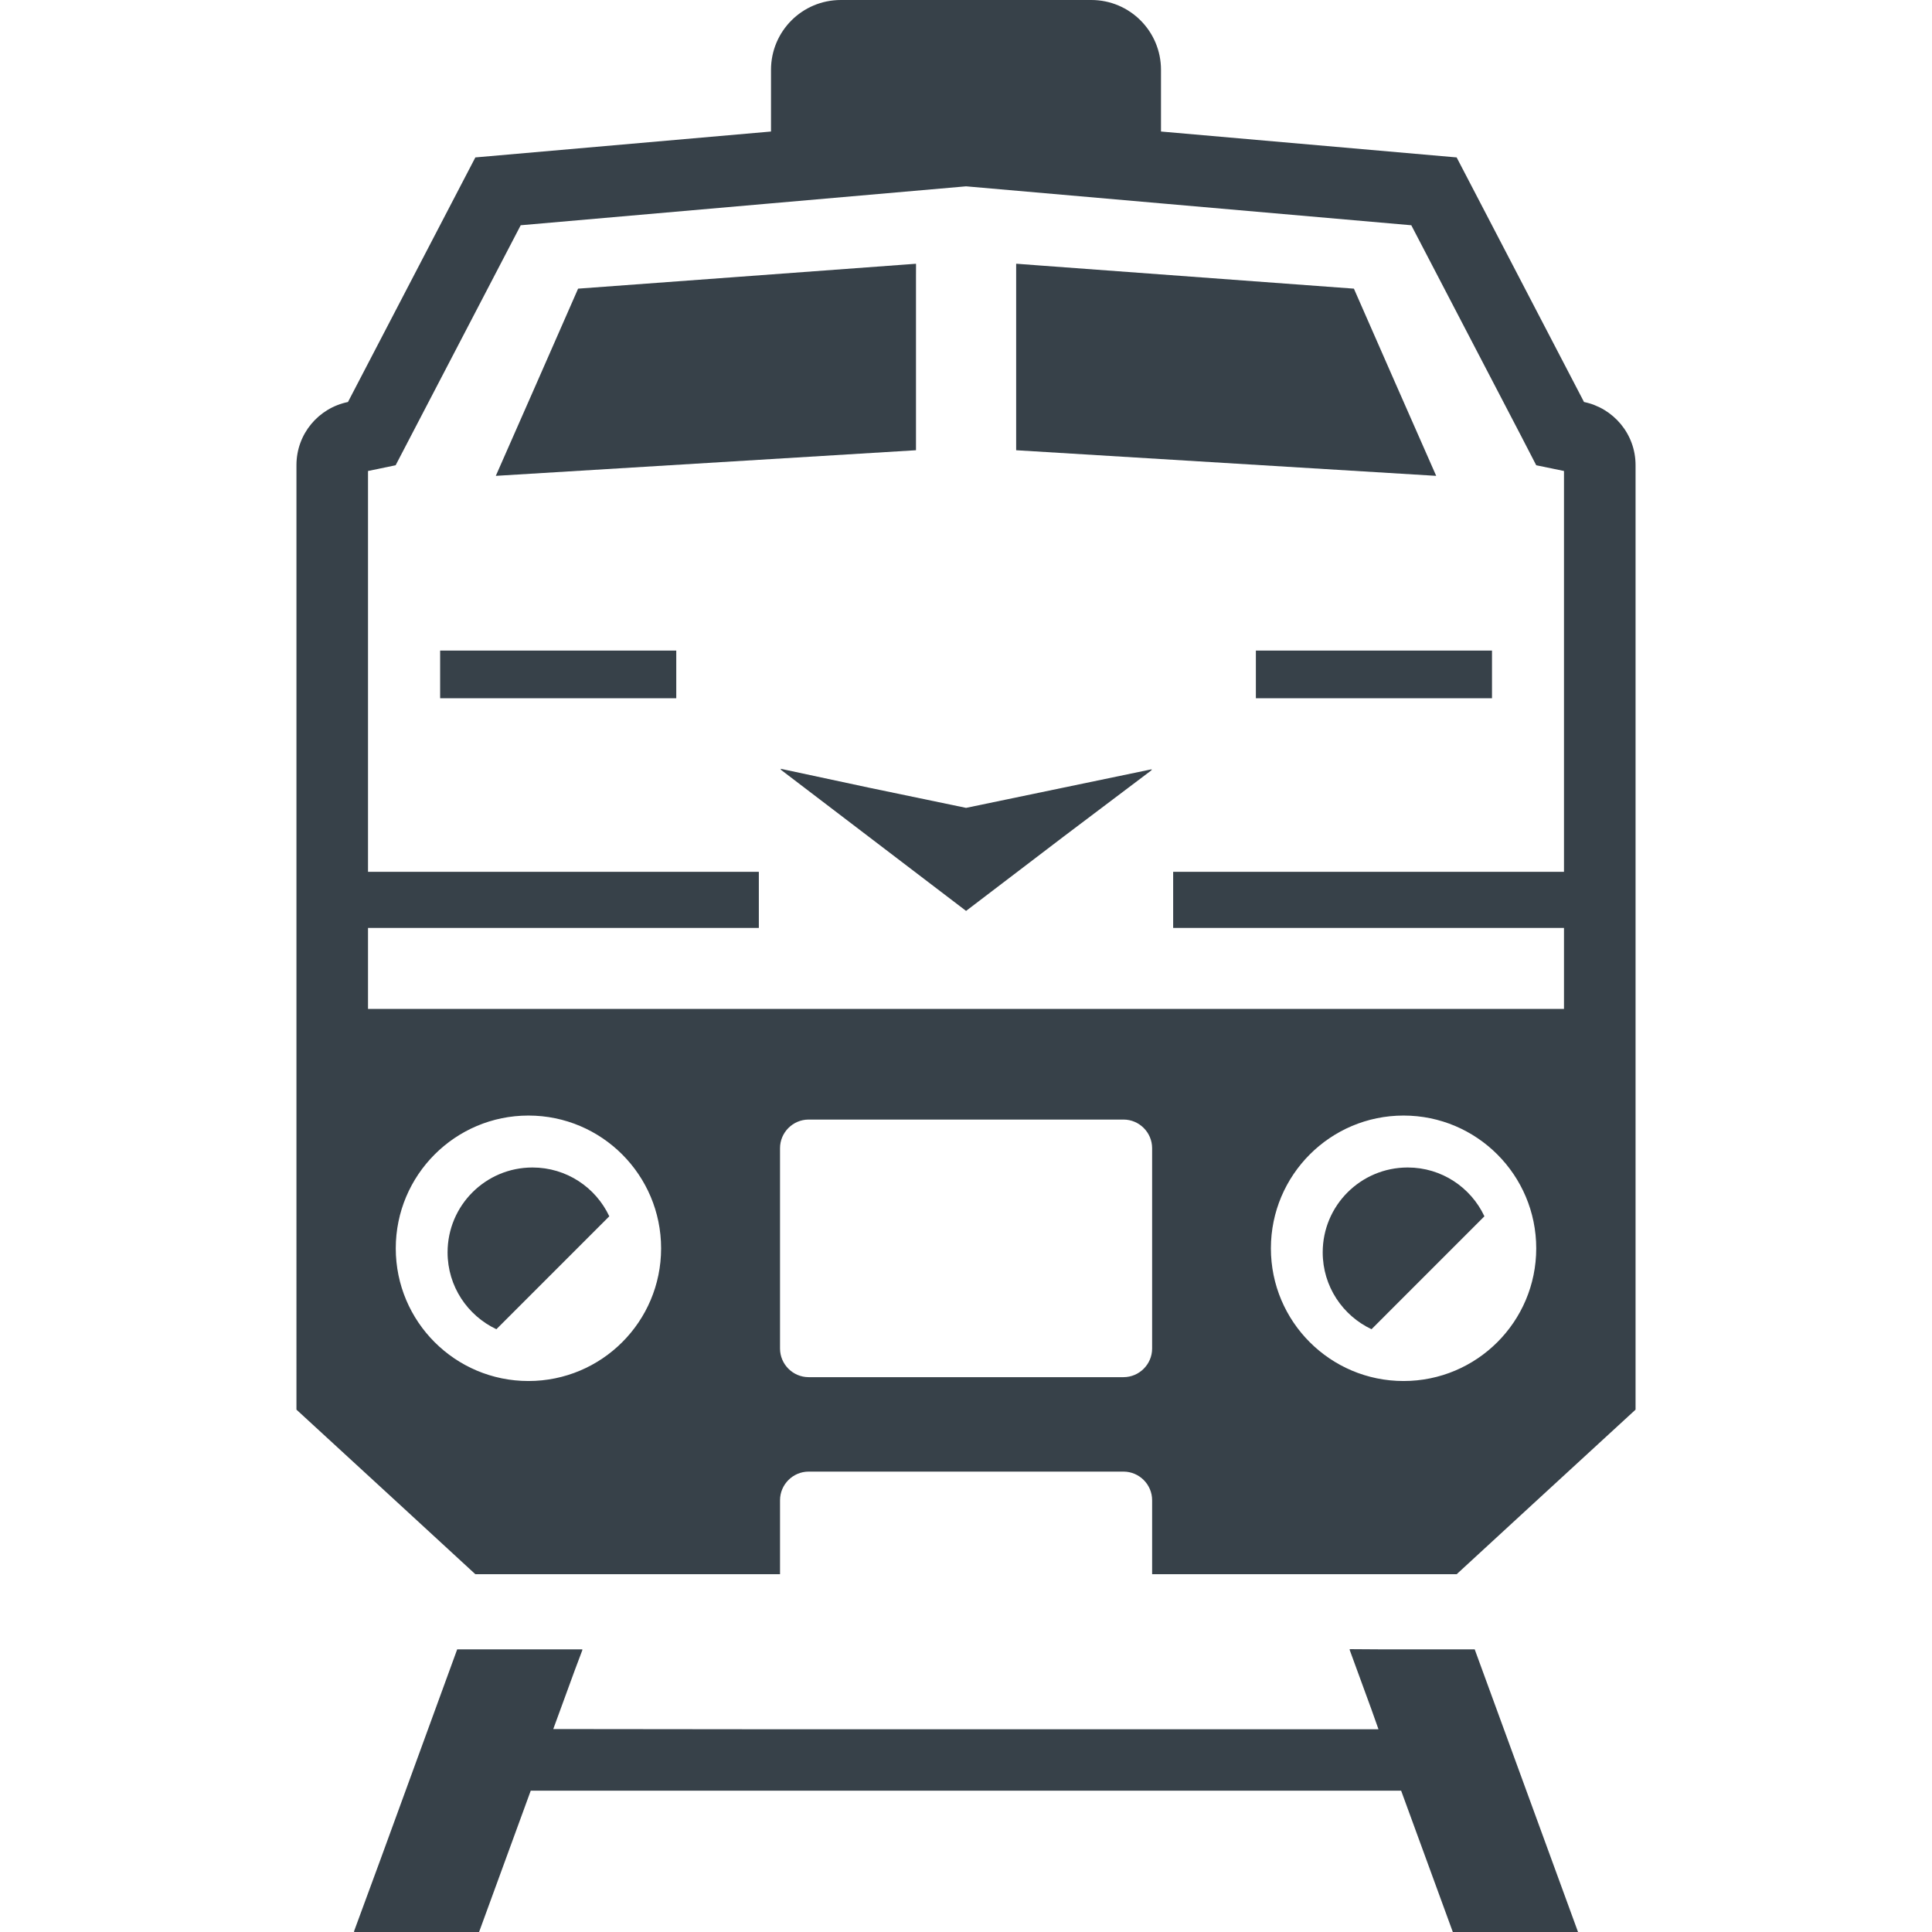
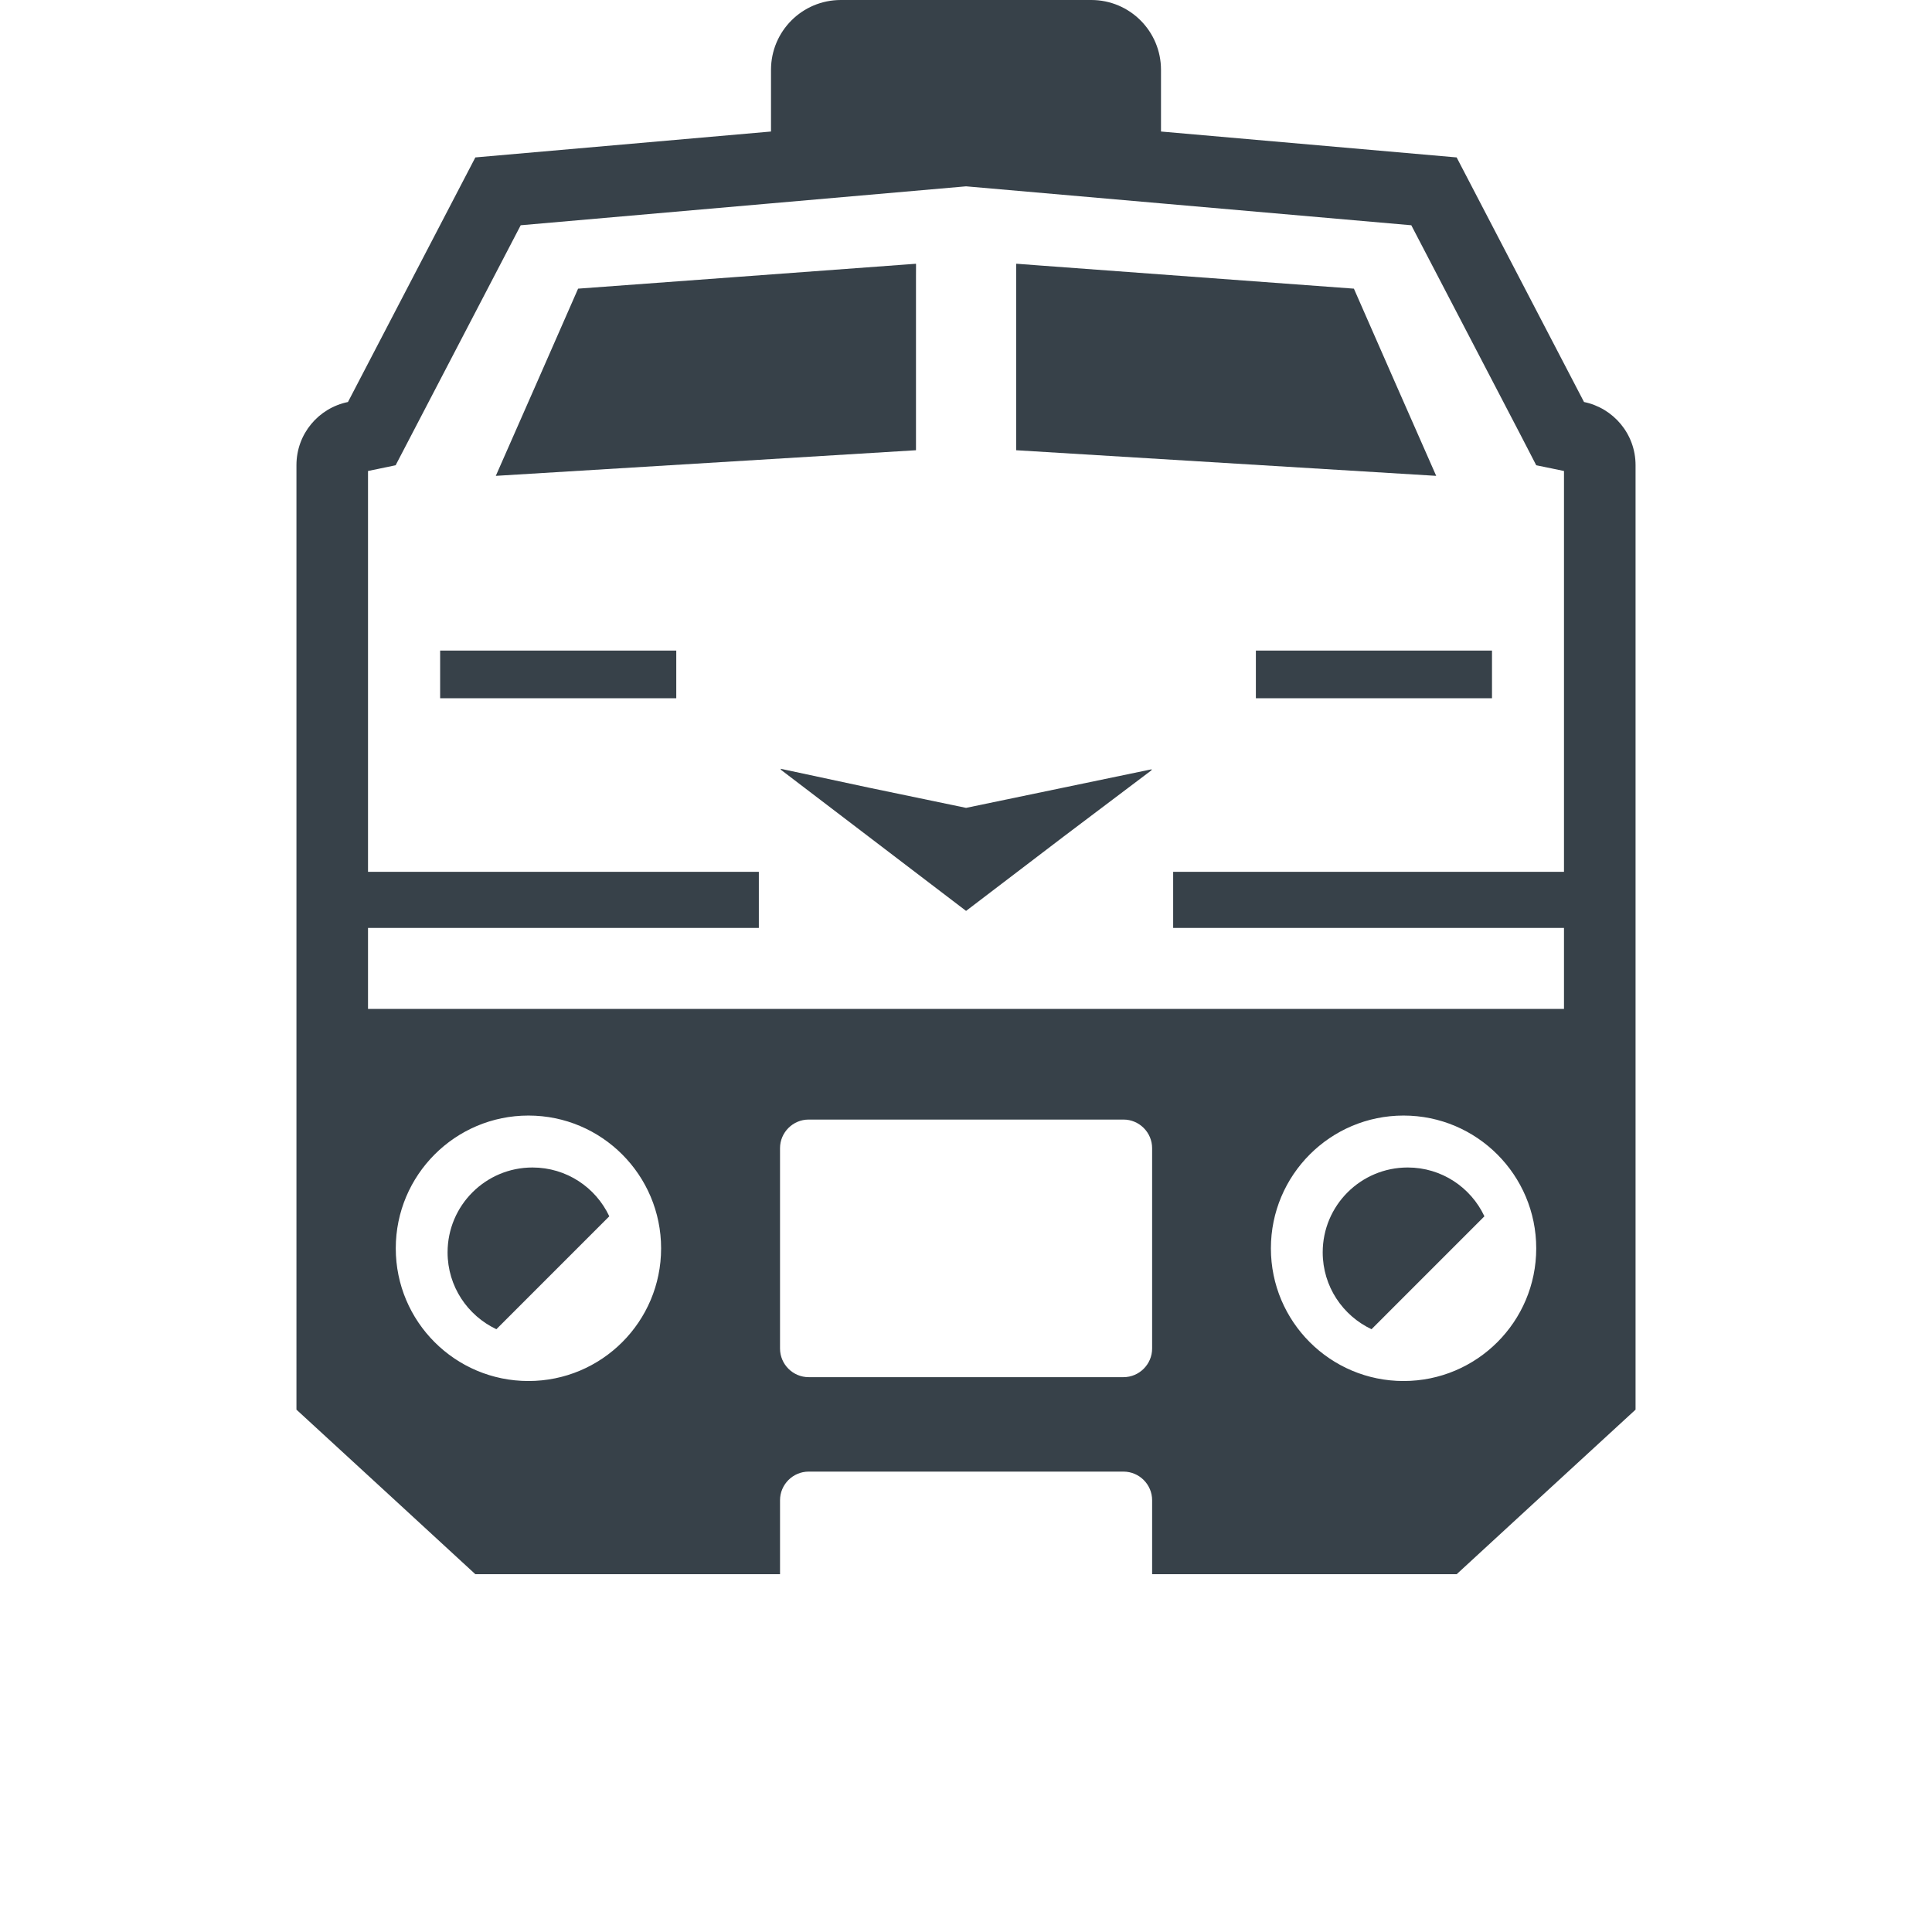
<svg xmlns="http://www.w3.org/2000/svg" version="1.1" id="_x31_0" x="0px" y="0px" viewBox="0 0 512 512" style="enable-background:new 0 0 512 512;" xml:space="preserve">
  <style type="text/css">
	.st0{fill:#374149;}
</style>
  <g>
    <path class="st0" d="M419.781,106.535l-33.754-64.817l-78.351-6.863V18.508C307.676,8.27,299.406,0,289.203,0h-66.371   c-10.238,0-18.508,8.27-18.508,18.508v16.347l-78.351,6.863l-33.758,64.817c-7.812,1.594-13.652,8.457-13.652,16.726v144.118   V373.57l26.817,24.652l20.594,18.961h80.742v-19.605c0-4.172,3.414-7.586,7.586-7.586h83.438c4.172,0,7.586,3.414,7.586,7.586   v19.605h80.703l20.594-18.961l26.817-24.652V267.379V123.262C433.438,114.992,427.558,108.129,419.781,106.535z M305.324,304.282   v53.094c0,4.172-3.414,7.586-7.586,7.586h-83.438c-4.172,0-7.586-3.414-7.586-7.586v-53.094c0-4.172,3.414-7.586,7.586-7.586   h83.438C301.91,296.695,305.324,300.11,305.324,304.282z M175.199,330.828c0,19.418-15.738,35.156-35.156,35.156   c-19.422,0-35.161-15.738-35.161-35.156c0-19.418,15.738-35.195,35.161-35.195C159.461,295.633,175.199,311.41,175.199,330.828z    M414.473,231.043H310.898v14.867h103.574v21.469H97.527V245.91h103.574v-14.867H97.527V124.817l7.32-1.52l4.172-8.004   l28.973-55.598l66.332-5.801l51.695-4.515l51.657,4.515l66.332,5.801l28.972,55.598l4.137,8.004l7.356,1.52v106.062V231.043z    M371.957,295.633c19.418,0,35.16,15.778,35.16,35.195c0,19.418-15.742,35.156-35.16,35.156c-19.418,0-35.156-15.738-35.156-35.156   C336.801,311.41,352.539,295.633,371.957,295.633z" />
    <polygon class="st0" points="116.801,172.41 116.801,172.41 116.641,172.41 116.641,185.043 179.218,185.043 179.218,172.41    116.992,172.41  " />
    <polygon class="st0" points="332.98,172.41 332.98,172.41 332.82,172.41 332.82,185.043 395.394,185.043 395.394,172.41    333.168,172.41  " />
    <polygon class="st0" points="304.988,204.078 305.285,203.851 256.019,214.094 230.156,208.715 206.851,203.726 207.113,203.926    206.754,203.851 256.019,241.398 281.957,221.633 305.316,204.008  " />
-     <polygon class="st0" points="366.183,437.098 357.778,437.043 357.797,437.098 357.625,437.098 363.43,452.973 365.313,458.274    202.676,458.274 146.621,458.215 152.332,442.602 154.344,437.258 154.285,437.258 154.344,437.098 121.16,437.098    100.855,492.711 93.813,511.84 93.871,511.84 93.813,512 126.961,512 140.652,474.547 371.316,474.547 385.012,512 418.195,512    390.813,437.098  " />
    <polygon class="st0" points="242.746,73.414 242.758,70.058 242.746,70.058 242.746,69.898 153.203,76.496 142.316,101.301    131.394,126.106 242.746,119.317  " />
    <polygon class="st0" points="369.683,101.301 358.797,76.496 275.828,70.379 269.453,69.898 269.453,69.91 269.293,69.898    269.293,119.317 380.606,126.106  " />
    <path class="st0" d="M141.102,309.398c-12.398,0-22.489,10.051-22.489,22.492c0,9.027,5.309,16.762,12.934,20.367l29.922-29.926   C157.867,314.672,150.129,309.398,141.102,309.398z" />
    <path class="st0" d="M363.465,352.258l29.922-29.926c-3.602-7.66-11.34-12.934-20.328-12.934   c-12.442,0-22.527,10.051-22.527,22.492C350.531,340.918,355.84,348.652,363.465,352.258z" />
  </g>
</svg>